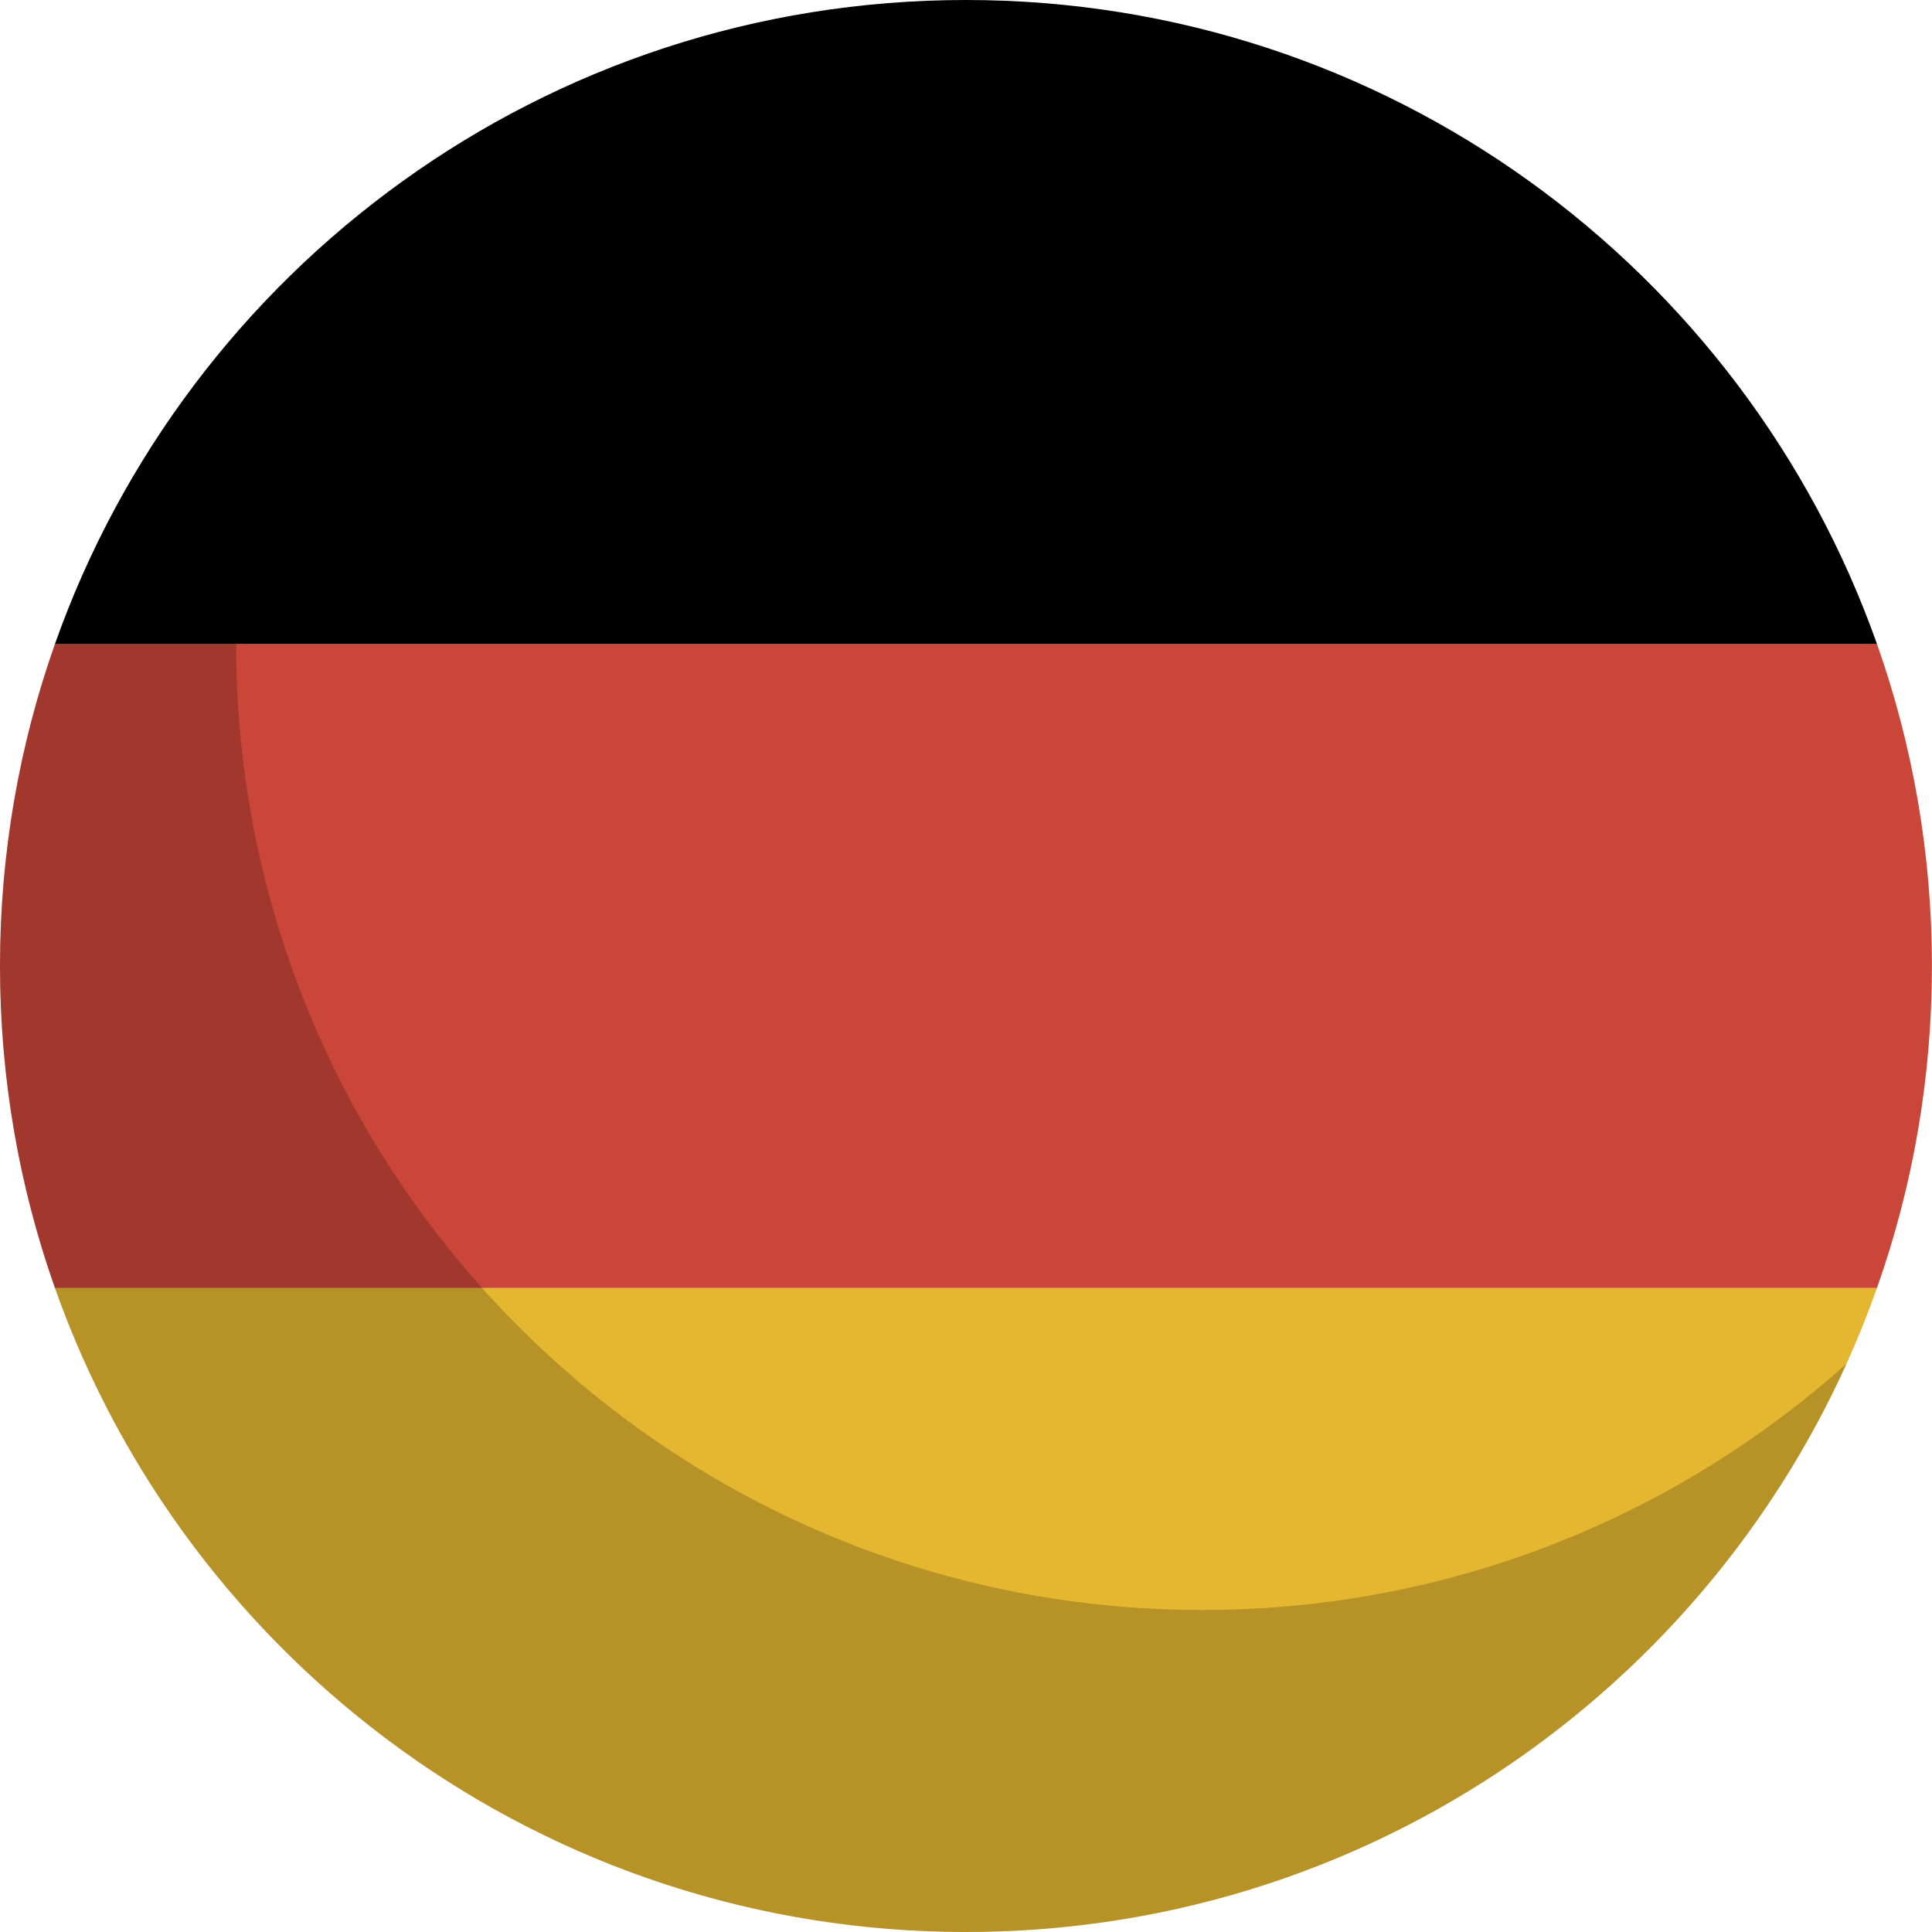
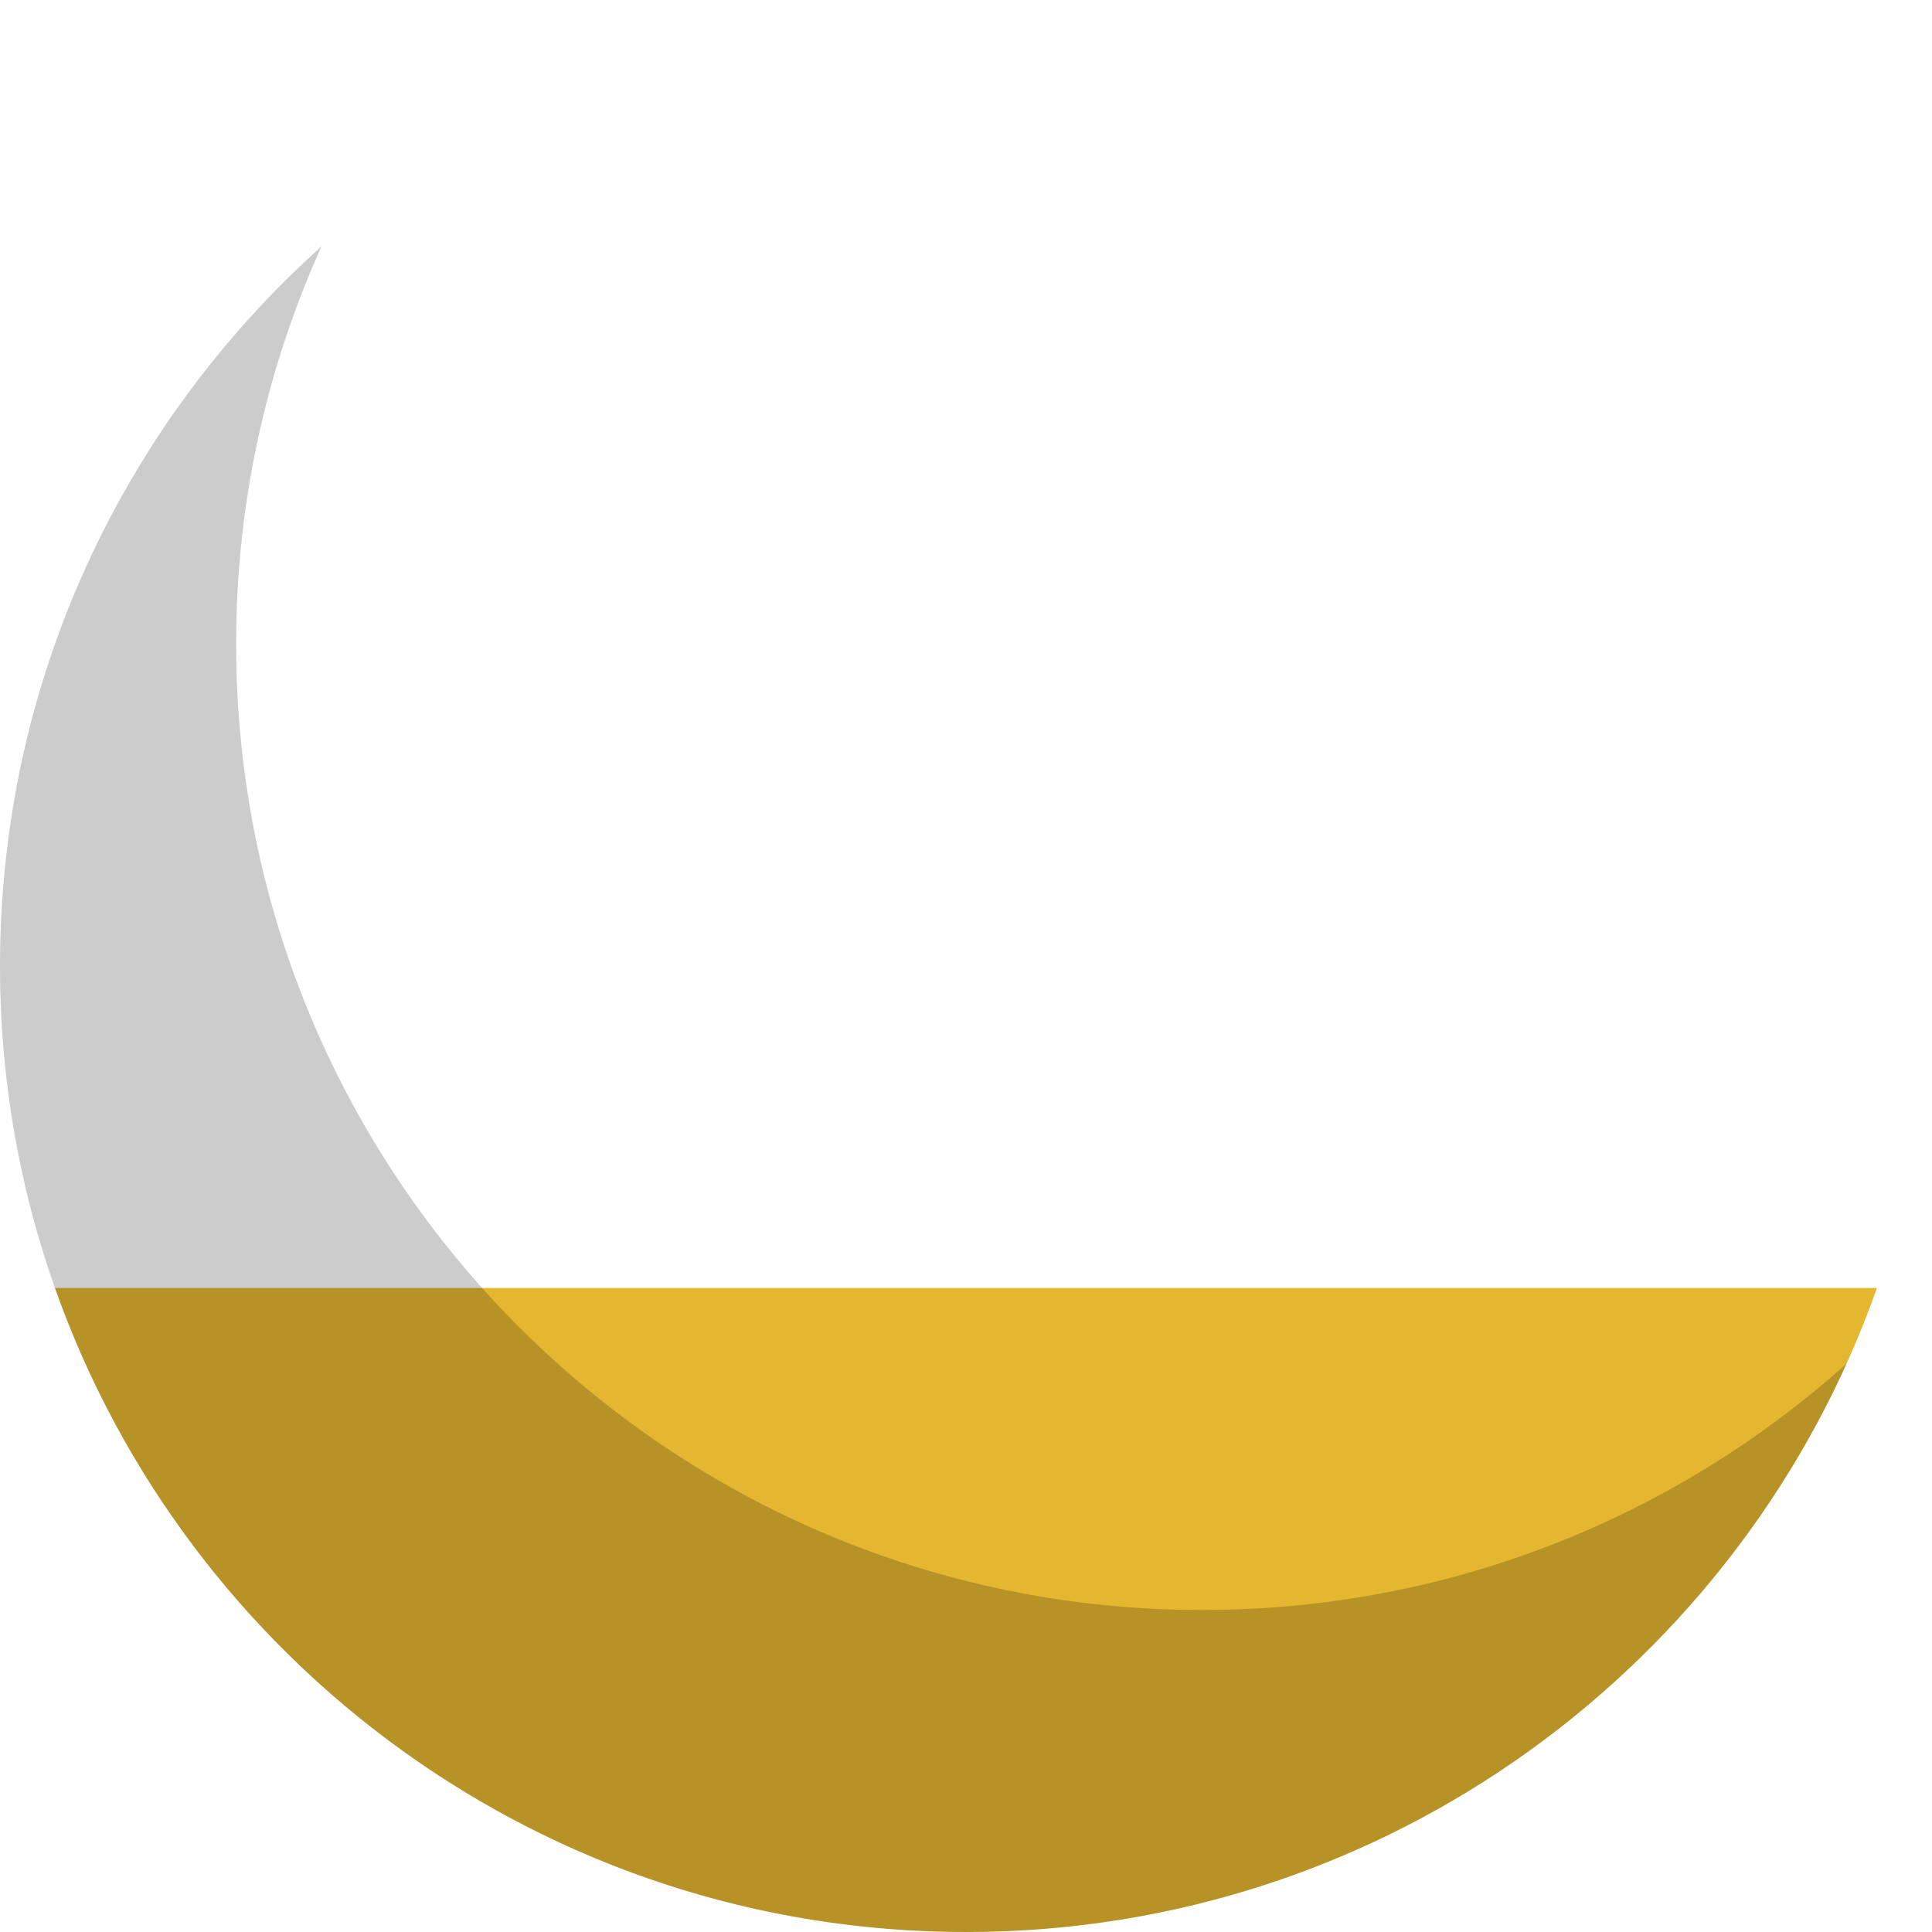
<svg xmlns="http://www.w3.org/2000/svg" height="180" viewBox="0 0 180 180" width="180">
  <g id="Page-1" fill="none" fill-rule="evenodd">
    <g id="Flat">
      <g id="Slice" />
      <g id="circle_germany">
        <path id="Rectangle-3-copy-2" d="m174.873 120h-169.752c12.355 34.956 45.691 60 84.876 60 39.185 0 72.522-25.044 84.876-60z" fill="#e5b731" />
-         <path id="Rectangle-3-copy-3" d="m5.121 120h169.752c3.316-9.383 5.121-19.481 5.121-30s-1.805-20.617-5.121-30l-169.752 0c-3.316 9.383-5.121 19.481-5.121 30s1.805 20.617 5.121 30z" fill="#ca4638" />
-         <path id="Rectangle-3" d="m5.121 60h169.752c-12.355-34.956-45.691-60-84.876-60-39.185 0-72.522 25.044-84.876 60z" fill="#000" />
+         <path id="Rectangle-3" d="m5.121 60h169.752z" fill="#000" />
      </g>
    </g>
  </g>
  <path id="gloss" d="m172.049 127.039c-14.12 31.23-45.547 52.961-82.049 52.961-49.706 0-90-40.294-90-90 0-26.631 11.567-50.561 29.951-67.039-5.107 11.296-7.951 23.836-7.951 37.039 0 49.706 40.294 90 90 90 23.074 0 44.121-8.684 60.049-22.961z" opacity=".2" />
</svg>